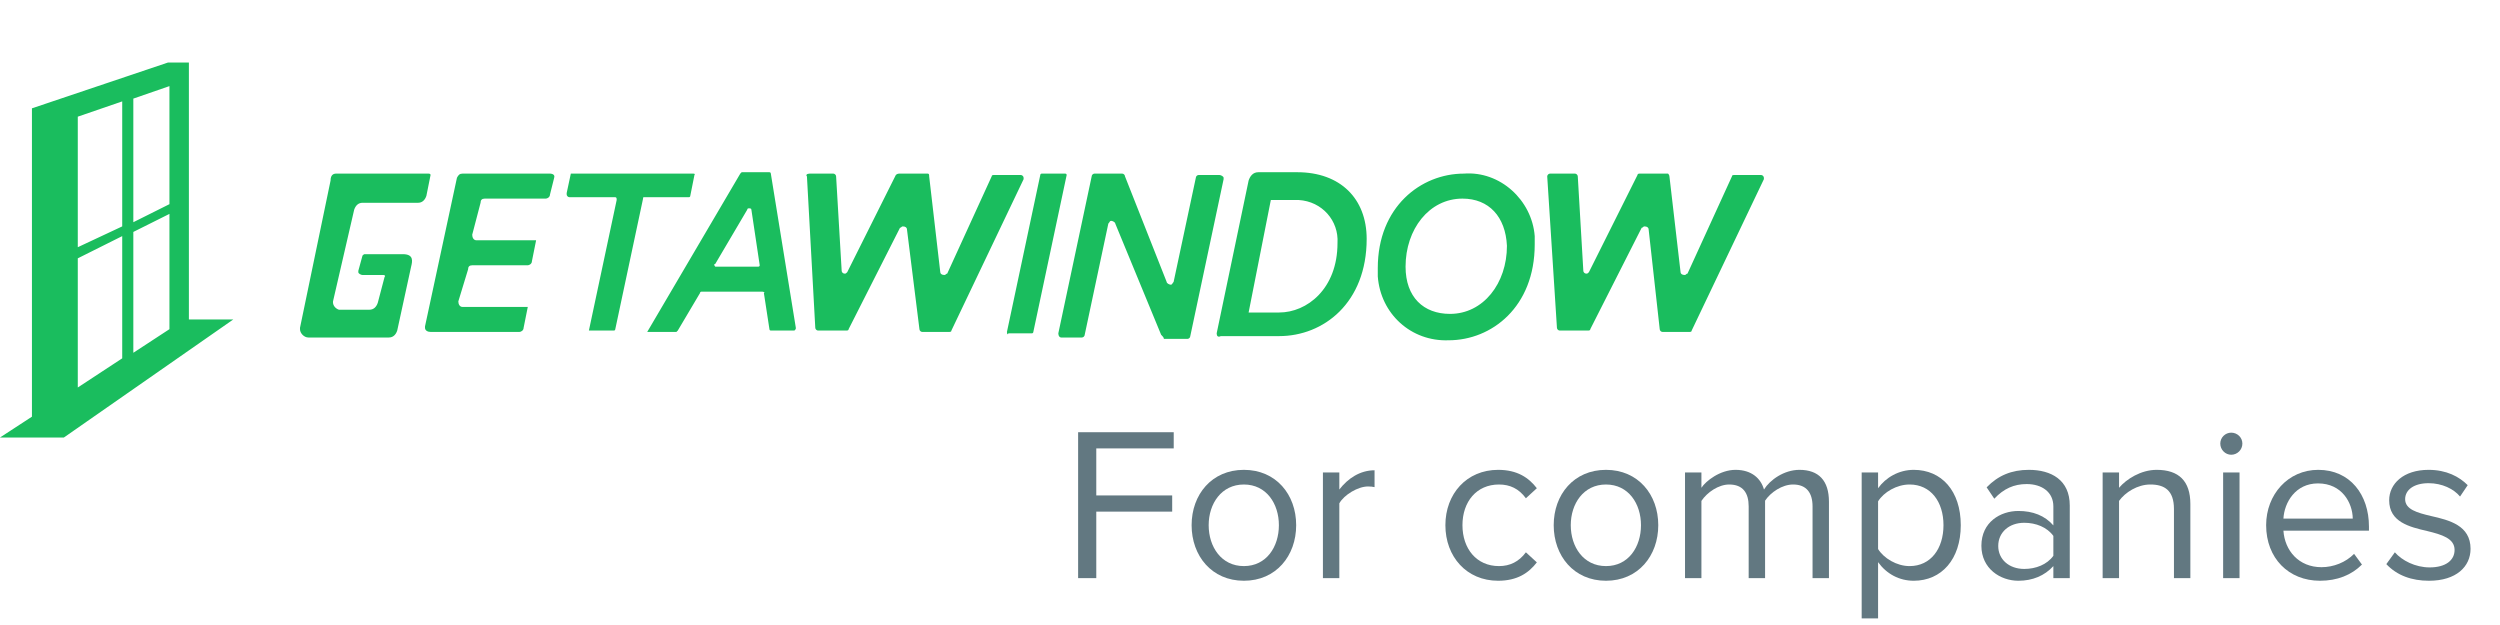
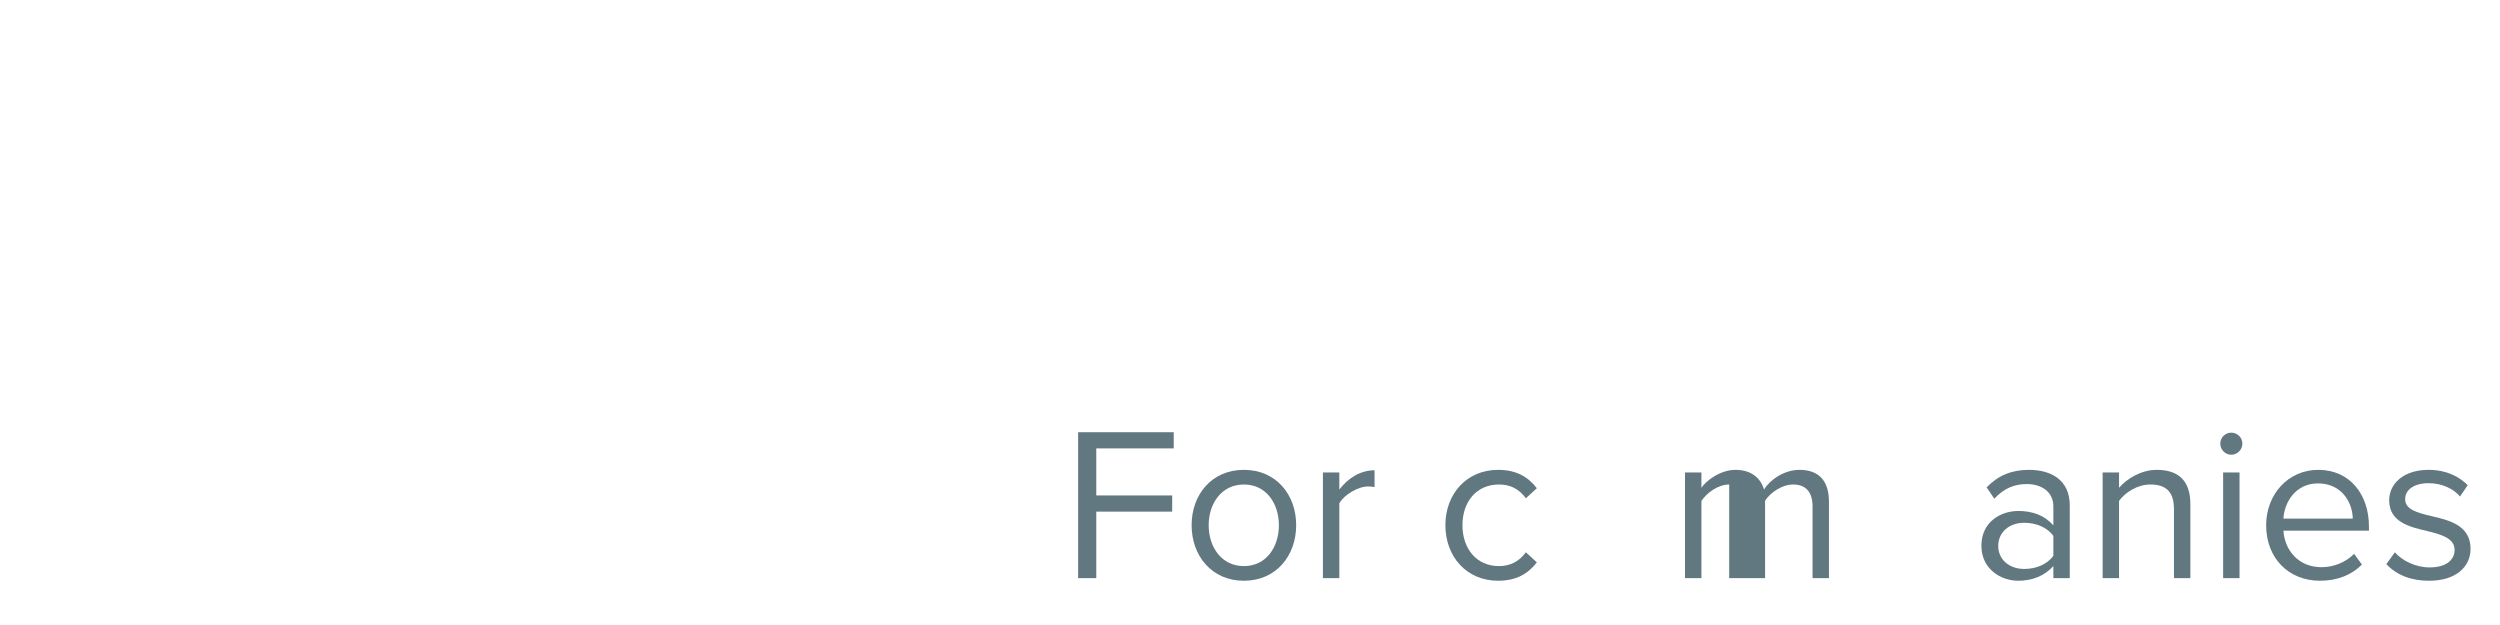
<svg xmlns="http://www.w3.org/2000/svg" width="160" height="40" viewBox="0 0 160 40" fill="none">
  <g clip-path="url(#clip0_3290_9830)">
-     <path d="M12.089 20.444V4H10.756L2.044 6.933V26.667L0 28H4.089L14.933 20.444H12.089ZM10.844 21.067L8.533 22.578V14.844L10.844 13.689V21.067ZM10.844 13.067L8.533 14.222V6.311L10.844 5.511V13.067ZM7.822 6.489V14.489L4.978 15.822V7.467L7.822 6.489ZM4.978 16.533L7.822 15.111V22.933L4.978 24.8V16.533ZM64.444 21.244L66.578 11.2C66.578 11.111 66.667 11.111 66.667 11.111H68.178C68.267 11.111 68.267 11.2 68.267 11.2L66.133 21.244C66.133 21.333 66.044 21.333 66.044 21.333H64.533C64.533 21.422 64.444 21.422 64.444 21.244ZM77.867 21.333L79.911 11.556C80 11.289 80.178 11.022 80.533 11.022H83.022C85.778 11.022 87.467 12.711 87.467 15.289C87.467 19.378 84.711 21.511 81.867 21.511H78.133C77.956 21.6 77.867 21.511 77.867 21.333ZM81.867 20C83.644 20 85.6 18.489 85.6 15.556C85.689 14.133 84.622 12.889 83.111 12.8C82.933 12.8 82.844 12.8 82.667 12.8H81.333L79.911 20H81.867ZM74.311 21.422L71.378 14.311C71.378 14.222 71.2 14.133 71.111 14.133C71.022 14.133 71.022 14.222 70.933 14.311L69.422 21.422C69.422 21.511 69.333 21.6 69.244 21.6H67.911C67.822 21.6 67.733 21.511 67.733 21.333L69.867 11.289C69.867 11.2 69.956 11.111 70.044 11.111H71.822C71.911 11.111 72 11.2 72 11.289L74.667 18.044C74.667 18.133 74.844 18.222 74.933 18.222C75.022 18.222 75.022 18.133 75.111 18.044L76.533 11.378C76.533 11.289 76.622 11.2 76.711 11.2H78.044C78.133 11.2 78.311 11.289 78.311 11.378C78.311 11.378 78.311 11.378 78.311 11.467L76.178 21.511C76.178 21.6 76.089 21.689 76 21.689H74.489C74.489 21.6 74.4 21.511 74.311 21.422ZM93.689 11.111C96 10.933 98.044 12.8 98.222 15.111C98.222 15.289 98.222 15.467 98.222 15.644C98.222 19.644 95.467 21.778 92.711 21.778C90.311 21.867 88.356 20.089 88.178 17.689C88.178 17.511 88.178 17.333 88.178 17.156C88.178 13.244 90.933 11.111 93.689 11.111ZM93.6 12.711C91.467 12.711 89.956 14.667 89.956 17.067C89.956 19.022 91.111 20.089 92.8 20.089C94.933 20.089 96.444 18.133 96.444 15.733C96.356 13.867 95.289 12.711 93.6 12.711ZM35.467 11.378L35.2 12.444C35.2 12.622 35.022 12.711 34.933 12.711H31.022C30.844 12.711 30.756 12.8 30.756 12.978L30.222 15.022C30.222 15.2 30.311 15.378 30.489 15.378C30.489 15.378 30.489 15.378 30.578 15.378H34.311L34.044 16.711C34.044 16.889 33.867 16.978 33.778 16.978H30.222C30.044 16.978 29.956 17.067 29.956 17.244L29.333 19.289C29.333 19.467 29.422 19.644 29.6 19.644C29.6 19.644 29.6 19.644 29.689 19.644H33.778L33.511 20.978C33.511 21.156 33.333 21.244 33.244 21.244H27.556C27.378 21.244 27.2 21.156 27.2 20.978V20.889L29.244 11.378C29.333 11.2 29.422 11.111 29.6 11.111H35.2C35.2 11.111 35.556 11.111 35.467 11.378ZM44.444 11.2L44.178 12.533C44.178 12.622 44.089 12.622 44.089 12.622H41.244C41.156 12.622 41.156 12.622 41.156 12.711L39.378 21.067C39.378 21.156 39.289 21.156 39.289 21.156H37.689L39.467 12.8C39.467 12.711 39.467 12.622 39.378 12.622H36.444C36.356 12.622 36.267 12.533 36.267 12.444C36.267 12.444 36.267 12.444 36.267 12.356L36.533 11.111C36.533 11.111 36.622 11.111 36.711 11.111H44.356C44.533 11.111 44.444 11.2 44.444 11.2ZM48.8 18.667H44.889C44.889 18.667 44.8 18.667 44.8 18.756L43.378 21.156L43.289 21.244H41.422L47.378 11.111L47.467 11.022H49.244C49.333 11.022 49.333 11.111 49.333 11.111L50.933 20.978C50.933 21.067 50.933 21.067 50.844 21.156H49.333C49.244 21.156 49.244 21.067 49.244 21.067L48.889 18.756C48.978 18.756 48.889 18.667 48.8 18.667ZM45.956 17.067H48.533C48.622 17.067 48.622 16.978 48.622 16.978L48.089 13.422C48.089 13.333 48 13.333 47.911 13.333C47.911 13.333 47.822 13.333 47.822 13.422L45.778 16.889C45.689 16.889 45.689 16.978 45.778 17.067C45.867 17.067 45.956 17.067 45.956 17.067ZM24.533 17.6H23.2C23.111 17.6 22.933 17.511 22.933 17.422V17.333L23.2 16.356C23.289 16.267 23.289 16.267 23.378 16.267H25.778C26.489 16.267 26.4 16.711 26.311 17.067L25.422 21.156C25.333 21.422 25.156 21.6 24.889 21.6H19.733C19.467 21.6 19.2 21.333 19.2 21.067V20.978L21.156 11.556C21.156 11.2 21.333 11.111 21.511 11.111H27.378C27.467 11.111 27.556 11.111 27.556 11.2L27.289 12.533C27.2 12.8 27.022 12.978 26.756 12.978H23.2C22.933 12.978 22.756 13.156 22.667 13.422L21.333 19.2C21.244 19.467 21.422 19.733 21.689 19.822H23.644C23.911 19.822 24.089 19.644 24.178 19.378L24.622 17.689C24.622 17.778 24.711 17.6 24.533 17.6ZM59.467 11.289L60.178 17.422C60.178 17.511 60.267 17.6 60.444 17.6C60.533 17.6 60.533 17.511 60.622 17.511L63.467 11.289C63.467 11.2 63.556 11.2 63.644 11.2H65.333C65.422 11.2 65.511 11.289 65.511 11.378V11.467L60.889 21.156C60.889 21.244 60.8 21.244 60.711 21.244H59.022C58.933 21.244 58.844 21.156 58.844 21.067L58.044 14.667C58.044 14.578 57.956 14.489 57.778 14.489C57.689 14.489 57.689 14.578 57.6 14.578L54.311 21.067C54.311 21.156 54.222 21.156 54.133 21.156H52.356C52.267 21.156 52.178 21.067 52.178 20.978L51.644 11.289C51.556 11.2 51.644 11.111 51.822 11.111H53.333C53.422 11.111 53.511 11.2 53.511 11.289L53.867 17.333C53.867 17.422 53.956 17.511 54.044 17.511C54.133 17.511 54.133 17.511 54.222 17.422L57.333 11.2C57.422 11.111 57.511 11.111 57.6 11.111H59.378C59.467 11.111 59.467 11.2 59.467 11.289ZM106.844 11.289L107.556 17.422C107.556 17.511 107.644 17.6 107.822 17.6C107.911 17.6 107.911 17.511 108 17.511L110.844 11.289C110.844 11.2 110.933 11.2 111.022 11.2H112.711C112.8 11.2 112.889 11.289 112.889 11.378V11.467L108.267 21.156C108.267 21.244 108.178 21.244 108.089 21.244H106.4C106.311 21.244 106.222 21.156 106.222 21.067L105.511 14.667C105.511 14.578 105.422 14.489 105.244 14.489C105.156 14.489 105.156 14.578 105.067 14.578L101.778 21.067C101.778 21.156 101.689 21.156 101.6 21.156H99.822C99.733 21.156 99.644 21.067 99.644 20.978L99.022 11.289C99.022 11.2 99.111 11.111 99.2 11.111H100.8C100.889 11.111 100.978 11.2 100.978 11.289L101.333 17.333C101.333 17.422 101.422 17.511 101.511 17.511C101.6 17.511 101.6 17.511 101.689 17.422L104.8 11.2C104.8 11.111 104.889 11.111 104.978 11.111H106.756C106.756 11.111 106.844 11.2 106.844 11.289Z" fill="#1ABD5E" />
-   </g>
+     </g>
  <path d="M69 37H70.162V32.744H75.02V31.708H70.162V28.698H75.118V27.662H69V37Z" fill="#627881" />
  <path d="M79.609 37.168C81.667 37.168 82.955 35.572 82.955 33.612C82.955 31.652 81.667 30.07 79.609 30.07C77.551 30.07 76.263 31.652 76.263 33.612C76.263 35.572 77.551 37.168 79.609 37.168ZM79.609 36.23C78.167 36.23 77.355 34.998 77.355 33.612C77.355 32.24 78.167 31.008 79.609 31.008C81.051 31.008 81.849 32.24 81.849 33.612C81.849 34.998 81.051 36.23 79.609 36.23Z" fill="#627881" />
  <path d="M84.667 37H85.717V32.212C86.025 31.666 86.907 31.134 87.551 31.134C87.719 31.134 87.845 31.148 87.971 31.176V30.098C87.047 30.098 86.263 30.616 85.717 31.33V30.238H84.667V37Z" fill="#627881" />
  <path d="M92.505 33.612C92.505 35.628 93.864 37.168 95.879 37.168C97.112 37.168 97.84 36.664 98.358 35.992L97.657 35.348C97.21 35.95 96.635 36.23 95.936 36.23C94.493 36.23 93.597 35.11 93.597 33.612C93.597 32.114 94.493 31.008 95.936 31.008C96.635 31.008 97.21 31.274 97.657 31.89L98.358 31.246C97.84 30.574 97.112 30.07 95.879 30.07C93.864 30.07 92.505 31.61 92.505 33.612Z" fill="#627881" />
-   <path d="M102.783 37.168C104.841 37.168 106.129 35.572 106.129 33.612C106.129 31.652 104.841 30.07 102.783 30.07C100.725 30.07 99.437 31.652 99.437 33.612C99.437 35.572 100.725 37.168 102.783 37.168ZM102.783 36.23C101.341 36.23 100.529 34.998 100.529 33.612C100.529 32.24 101.341 31.008 102.783 31.008C104.225 31.008 105.023 32.24 105.023 33.612C105.023 34.998 104.225 36.23 102.783 36.23Z" fill="#627881" />
-   <path d="M116.003 37H117.053V32.114C117.053 30.756 116.395 30.07 115.163 30.07C114.183 30.07 113.273 30.714 112.895 31.33C112.699 30.63 112.111 30.07 111.075 30.07C110.081 30.07 109.171 30.784 108.891 31.218V30.238H107.841V37H108.891V32.058C109.255 31.512 109.983 31.008 110.669 31.008C111.551 31.008 111.915 31.554 111.915 32.408V37H112.965V32.044C113.315 31.512 114.057 31.008 114.757 31.008C115.625 31.008 116.003 31.554 116.003 32.408V37Z" fill="#627881" />
-   <path d="M120.197 39.576V35.978C120.743 36.734 121.555 37.168 122.479 37.168C124.257 37.168 125.489 35.796 125.489 33.612C125.489 31.414 124.257 30.07 122.479 30.07C121.527 30.07 120.687 30.56 120.197 31.246V30.238H119.147V39.576H120.197ZM124.383 33.612C124.383 35.11 123.571 36.23 122.213 36.23C121.387 36.23 120.561 35.726 120.197 35.138V32.086C120.561 31.498 121.387 31.008 122.213 31.008C123.571 31.008 124.383 32.114 124.383 33.612Z" fill="#627881" />
+   <path d="M116.003 37H117.053V32.114C117.053 30.756 116.395 30.07 115.163 30.07C114.183 30.07 113.273 30.714 112.895 31.33C112.699 30.63 112.111 30.07 111.075 30.07C110.081 30.07 109.171 30.784 108.891 31.218V30.238H107.841V37H108.891V32.058C109.255 31.512 109.983 31.008 110.669 31.008V37H112.965V32.044C113.315 31.512 114.057 31.008 114.757 31.008C115.625 31.008 116.003 31.554 116.003 32.408V37Z" fill="#627881" />
  <path d="M131.415 37H132.465V32.352C132.465 30.714 131.275 30.07 129.847 30.07C128.741 30.07 127.873 30.434 127.145 31.19L127.635 31.918C128.237 31.274 128.895 30.98 129.707 30.98C130.687 30.98 131.415 31.498 131.415 32.408V33.626C130.869 32.996 130.099 32.702 129.175 32.702C128.027 32.702 126.809 33.416 126.809 34.928C126.809 36.398 128.027 37.168 129.175 37.168C130.085 37.168 130.855 36.846 131.415 36.23V37ZM131.415 35.572C131.009 36.132 130.295 36.412 129.553 36.412C128.573 36.412 127.887 35.796 127.887 34.942C127.887 34.074 128.573 33.458 129.553 33.458C130.295 33.458 131.009 33.738 131.415 34.298V35.572Z" fill="#627881" />
  <path d="M139.133 37H140.183V32.254C140.183 30.784 139.441 30.07 138.027 30.07C137.019 30.07 136.095 30.658 135.619 31.218V30.238H134.569V37H135.619V32.058C136.011 31.512 136.795 31.008 137.621 31.008C138.531 31.008 139.133 31.386 139.133 32.576V37Z" fill="#627881" />
  <path d="M142.798 29.104C143.19 29.104 143.512 28.782 143.512 28.39C143.512 27.998 143.19 27.69 142.798 27.69C142.42 27.69 142.098 27.998 142.098 28.39C142.098 28.782 142.42 29.104 142.798 29.104ZM142.28 37H143.33V30.238H142.28V37Z" fill="#627881" />
  <path d="M145.033 33.612C145.033 35.726 146.475 37.168 148.477 37.168C149.583 37.168 150.493 36.804 151.165 36.132L150.661 35.446C150.129 35.992 149.345 36.3 148.575 36.3C147.119 36.3 146.223 35.236 146.139 33.962H151.613V33.696C151.613 31.666 150.409 30.07 148.365 30.07C146.433 30.07 145.033 31.652 145.033 33.612ZM148.351 30.938C149.891 30.938 150.563 32.184 150.577 33.192H146.139C146.195 32.156 146.909 30.938 148.351 30.938Z" fill="#627881" />
  <path d="M152.725 36.104C153.411 36.832 154.349 37.168 155.455 37.168C157.205 37.168 158.115 36.258 158.115 35.124C158.115 33.626 156.757 33.29 155.581 33.024C154.699 32.814 153.929 32.604 153.929 31.946C153.929 31.344 154.503 30.924 155.427 30.924C156.295 30.924 157.037 31.288 157.443 31.778L157.933 31.05C157.387 30.504 156.575 30.07 155.427 30.07C153.817 30.07 152.907 30.966 152.907 32.016C152.907 33.416 154.209 33.724 155.357 33.99C156.267 34.214 157.093 34.452 157.093 35.194C157.093 35.852 156.533 36.314 155.497 36.314C154.573 36.314 153.719 35.866 153.271 35.348L152.725 36.104Z" fill="#627881" />
  <defs>
    <clipPath id="clip0_3290_9830">
      <rect width="113.8" height="32" fill="white" />
    </clipPath>
  </defs>
</svg>